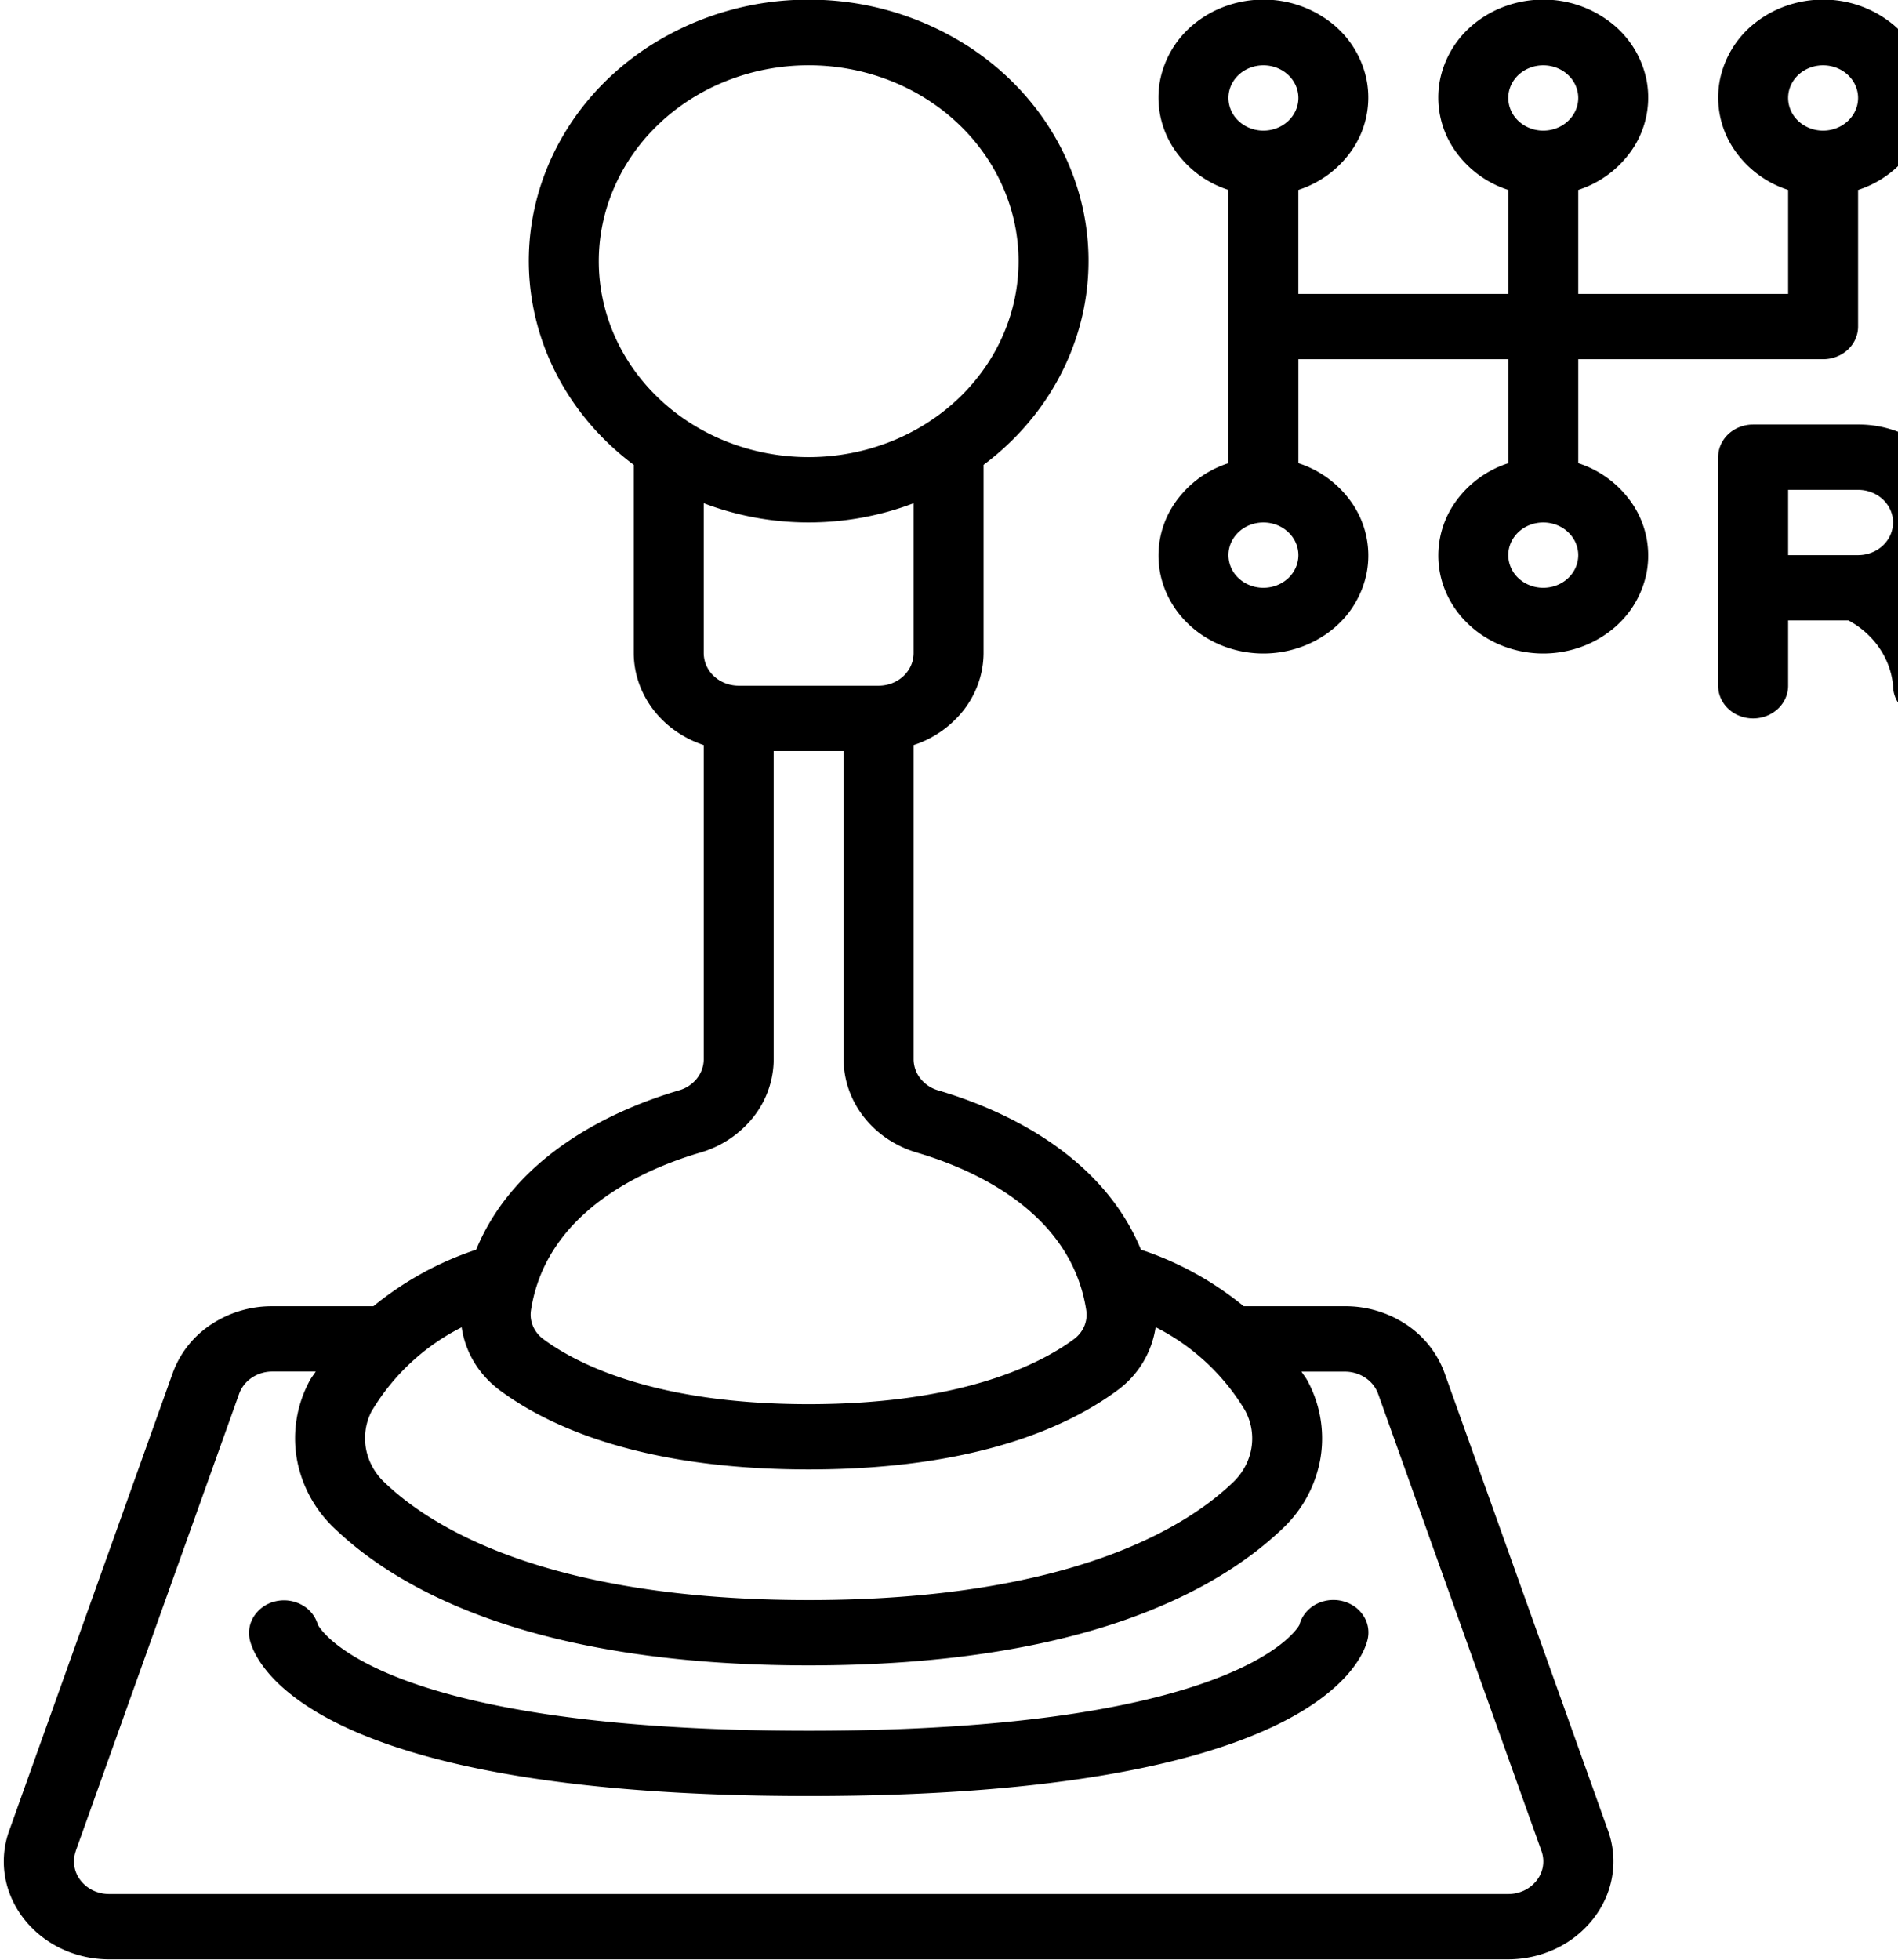
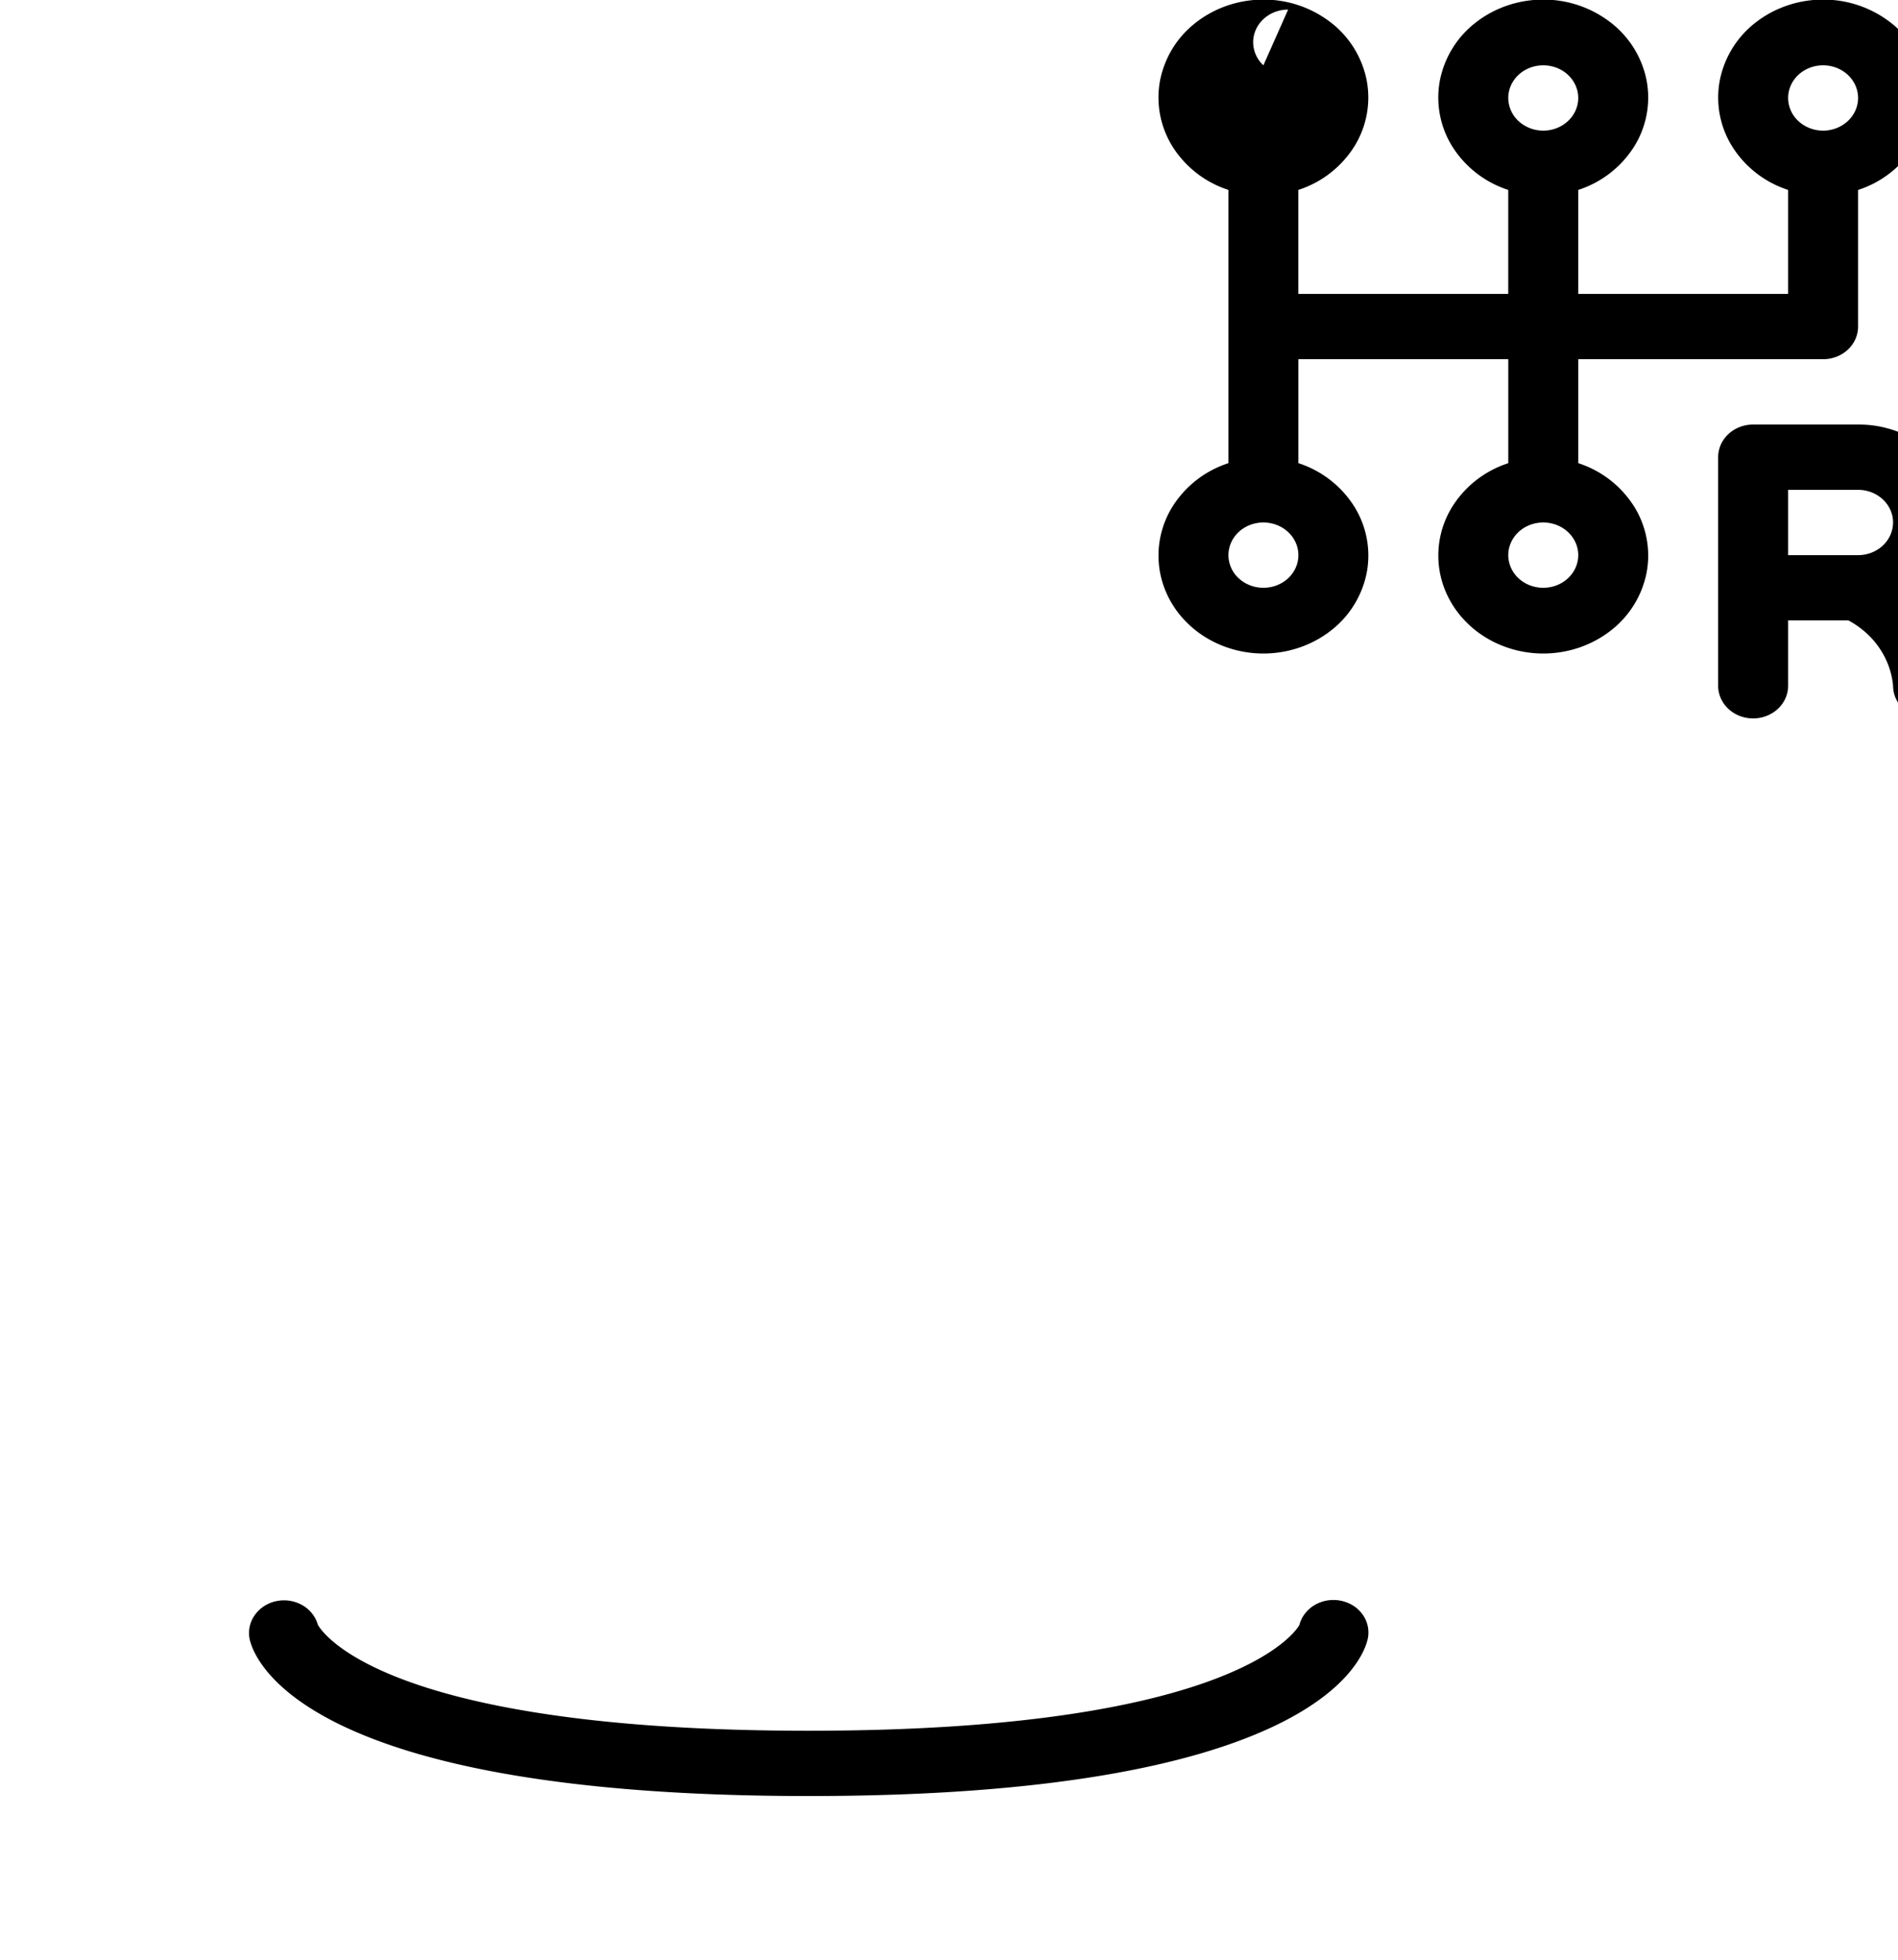
<svg xmlns="http://www.w3.org/2000/svg" width="62" height="64" fill="none">
-   <path fill="#000" d="M3.562 63.987h45.707a3.638 3.638 0 0 0 1.563-.354 3.382 3.382 0 0 0 1.219-.978c.65-.831.828-1.905.474-2.88l-5.335-14.93a3.216 3.216 0 0 0-1.25-1.587 3.59 3.59 0 0 0-2.01-.6h-3.304a10.522 10.522 0 0 0-3.355-1.847c-1.307-3.164-4.589-4.6-6.62-5.2a1.144 1.144 0 0 1-.583-.386 1.02 1.02 0 0 1-.224-.634V24.332a3.414 3.414 0 0 0 1.652-1.164c.409-.537.63-1.18.633-1.84v-6.147c1.479-1.105 2.553-2.61 3.075-4.31a7.991 7.991 0 0 0-.163-5.176c-.627-1.668-1.794-3.112-3.339-4.134a9.596 9.596 0 0 0-5.286-1.572 9.596 9.596 0 0 0-5.287 1.572c-1.545 1.022-2.712 2.466-3.339 4.134a7.993 7.993 0 0 0-.162 5.176c.521 1.7 1.596 3.205 3.074 4.31v6.148c.003.66.224 1.302.633 1.84.41.537.986.943 1.653 1.163v10.26c0 .228-.08.45-.227.635a1.146 1.146 0 0 1-.587.384c-2.03.6-5.312 2.036-6.62 5.2a10.544 10.544 0 0 0-3.356 1.847H8.895a3.588 3.588 0 0 0-2.008.602 3.214 3.214 0 0 0-1.248 1.588L.303 59.778a2.96 2.96 0 0 0-.14 1.494c.083.502.294.977.614 1.386.319.411.737.746 1.221.977.484.231 1.02.352 1.564.352ZM12.15 46.07a7.18 7.18 0 0 1 2.931-2.724c.115.81.56 1.546 1.242 2.055 1.589 1.18 4.63 2.588 10.093 2.588 5.462 0 8.5-1.409 10.092-2.59a3.12 3.12 0 0 0 1.242-2.057 7.179 7.179 0 0 1 2.926 2.727c.418.786.252 1.732-.412 2.353-1.492 1.43-5.278 3.833-13.848 3.833s-12.36-2.403-13.852-3.84a2.004 2.004 0 0 1-.61-1.11 1.926 1.926 0 0 1 .193-1.235h.003Zm7.41-37.54c0-1.696.722-3.324 2.008-4.524 1.285-1.2 3.03-1.874 4.848-1.874s3.562.674 4.848 1.874c1.285 1.2 2.008 2.828 2.008 4.525 0 1.697-.723 3.324-2.008 4.524-1.286 1.2-3.03 1.874-4.848 1.874-1.819 0-3.563-.674-4.848-1.874-1.286-1.2-2.008-2.827-2.008-4.524Zm6.856 8.532c1.175 0 2.34-.213 3.428-.628v4.894c0 .283-.12.554-.335.754-.214.2-.505.312-.808.312h-4.57c-.304 0-.594-.112-.809-.312a1.032 1.032 0 0 1-.334-.754v-4.894a9.646 9.646 0 0 0 3.428.628ZM22.86 37.645a3.432 3.432 0 0 0 1.744-1.157 3.06 3.06 0 0 0 .669-1.897V24.528h2.285v10.063c0 .682.234 1.346.667 1.896.432.55 1.042.955 1.74 1.158 1.849.548 5.028 1.942 5.519 5.15a.956.956 0 0 1-.068.52c-.071.164-.186.308-.335.418-1.07.791-3.618 2.124-8.665 2.124-5.048 0-7.6-1.333-8.67-2.127a1.026 1.026 0 0 1-.334-.419.953.953 0 0 1-.068-.518c.491-3.208 3.668-4.602 5.516-5.148ZM2.472 60.454l5.337-14.93c.076-.214.221-.4.416-.531a1.2 1.2 0 0 1 .67-.202h1.418c-.058.094-.128.177-.183.274a3.954 3.954 0 0 0-.44 2.54 4.102 4.102 0 0 0 1.232 2.303c2.13 2.044 6.545 4.48 15.494 4.48 8.948 0 13.36-2.436 15.49-4.478a4.1 4.1 0 0 0 1.231-2.302 3.951 3.951 0 0 0-.44-2.54c-.055-.097-.124-.18-.183-.274h1.419c.24 0 .475.07.67.202.196.131.341.317.417.53l5.336 14.93a1 1 0 0 1-.162.958 1.125 1.125 0 0 1-.406.324 1.21 1.21 0 0 1-.519.116H3.562c-.18 0-.36-.04-.52-.116a1.126 1.126 0 0 1-.407-.325.999.999 0 0 1-.16-.96h-.003Z" />
-   <path fill="#000" d="M26.416 58.654c16.075 0 18.022-4.226 18.248-5.073a.997.997 0 0 0-.124-.811 1.096 1.096 0 0 0-.3-.31 1.222 1.222 0 0 0-1.273-.057 1.12 1.12 0 0 0-.33.281c-.09.114-.154.242-.19.38-.012.034-1.818 3.458-16.031 3.458-14.357 0-16.024-3.459-16.032-3.459a1.077 1.077 0 0 0-.523-.65A1.214 1.214 0 0 0 9 52.295a1.14 1.14 0 0 0-.7.483c-.157.241-.204.53-.133.803.224.847 2.17 5.073 18.249 5.073Zm13.712-43.528a3.385 3.385 0 0 0-1.814 1.398 3.02 3.02 0 0 0-.422 2.16c.137.744.55 1.418 1.169 1.905.618.486 1.4.753 2.21.753.808 0 1.59-.267 2.21-.753a3.158 3.158 0 0 0 1.168-1.905 3.02 3.02 0 0 0-.422-2.16 3.386 3.386 0 0 0-1.814-1.398v-3.395h6.856v3.396a3.386 3.386 0 0 0-1.814 1.397 3.02 3.02 0 0 0-.422 2.16c.137.744.551 1.418 1.17 1.905.618.486 1.4.753 2.209.753.809 0 1.591-.267 2.21-.753a3.157 3.157 0 0 0 1.169-1.905 3.02 3.02 0 0 0-.422-2.16 3.385 3.385 0 0 0-1.814-1.398v-3.395h7.998c.303 0 .594-.112.808-.312.215-.2.335-.472.335-.755V6.203a3.386 3.386 0 0 0 1.814-1.397 3.02 3.02 0 0 0 .422-2.16A3.157 3.157 0 0 0 61.763.74a3.579 3.579 0 0 0-2.21-.753c-.808 0-1.59.267-2.21.753a3.158 3.158 0 0 0-1.168 1.905 3.02 3.02 0 0 0 .422 2.16 3.385 3.385 0 0 0 1.814 1.397v3.396h-6.856V6.202a3.385 3.385 0 0 0 1.814-1.397 3.02 3.02 0 0 0 .422-2.16A3.157 3.157 0 0 0 52.62.74a3.578 3.578 0 0 0-2.209-.753c-.809 0-1.591.267-2.21.753a3.157 3.157 0 0 0-1.169 1.905 3.02 3.02 0 0 0 .422 2.16 3.386 3.386 0 0 0 1.814 1.397v3.396h-6.856V6.202a3.386 3.386 0 0 0 1.814-1.397 3.02 3.02 0 0 0 .422-2.16A3.158 3.158 0 0 0 43.48.74a3.579 3.579 0 0 0-2.21-.753c-.808 0-1.59.267-2.209.753a3.158 3.158 0 0 0-1.17 1.905 3.02 3.02 0 0 0 .423 2.16 3.385 3.385 0 0 0 1.814 1.397v8.925Zm10.284 4.07c-.303 0-.594-.112-.808-.312a1.032 1.032 0 0 1-.335-.754c0-.283.12-.554.335-.755.214-.2.505-.312.808-.312.303 0 .594.113.808.313.214.2.335.47.335.754 0 .282-.12.554-.335.754-.214.2-.505.312-.808.312Zm9.141-17.063c.303 0 .594.112.808.312.215.2.335.472.335.754 0 .283-.12.554-.335.754-.214.2-.505.313-.808.313-.303 0-.593-.113-.808-.313a1.032 1.032 0 0 1-.334-.754c0-.282.12-.554.334-.754.215-.2.505-.312.808-.312Zm-9.141 0c.303 0 .594.112.808.312.214.2.335.472.335.754 0 .283-.12.554-.335.754-.214.2-.505.313-.808.313-.303 0-.594-.113-.808-.313a1.032 1.032 0 0 1-.335-.754c0-.282.12-.554.335-.754.214-.2.505-.312.808-.312ZM41.27 19.196c-.303 0-.593-.112-.808-.312a1.032 1.032 0 0 1-.334-.754c0-.283.12-.554.334-.755.215-.2.505-.312.808-.312.304 0 .594.113.808.313.215.2.335.47.335.754 0 .282-.12.554-.334.754-.215.2-.505.312-.809.312Zm0-17.063c.304 0 .594.112.808.312.215.2.335.472.335.754 0 .283-.12.554-.334.754-.215.2-.505.313-.809.313-.303 0-.593-.113-.808-.313a1.032 1.032 0 0 1-.334-.754c0-.282.12-.554.334-.754.215-.2.505-.312.808-.312Z" />
+   <path fill="#000" d="M26.416 58.654c16.075 0 18.022-4.226 18.248-5.073a.997.997 0 0 0-.124-.811 1.096 1.096 0 0 0-.3-.31 1.222 1.222 0 0 0-1.273-.057 1.12 1.12 0 0 0-.33.281c-.09.114-.154.242-.19.38-.012.034-1.818 3.458-16.031 3.458-14.357 0-16.024-3.459-16.032-3.459a1.077 1.077 0 0 0-.523-.65A1.214 1.214 0 0 0 9 52.295a1.14 1.14 0 0 0-.7.483c-.157.241-.204.53-.133.803.224.847 2.17 5.073 18.249 5.073Zm13.712-43.528a3.385 3.385 0 0 0-1.814 1.398 3.02 3.02 0 0 0-.422 2.16c.137.744.55 1.418 1.169 1.905.618.486 1.4.753 2.21.753.808 0 1.59-.267 2.21-.753a3.158 3.158 0 0 0 1.168-1.905 3.02 3.02 0 0 0-.422-2.16 3.386 3.386 0 0 0-1.814-1.398v-3.395h6.856v3.396a3.386 3.386 0 0 0-1.814 1.397 3.02 3.02 0 0 0-.422 2.16c.137.744.551 1.418 1.17 1.905.618.486 1.4.753 2.209.753.809 0 1.591-.267 2.21-.753a3.157 3.157 0 0 0 1.169-1.905 3.02 3.02 0 0 0-.422-2.16 3.385 3.385 0 0 0-1.814-1.398v-3.395h7.998c.303 0 .594-.112.808-.312.215-.2.335-.472.335-.755V6.203a3.386 3.386 0 0 0 1.814-1.397 3.02 3.02 0 0 0 .422-2.16A3.157 3.157 0 0 0 61.763.74a3.579 3.579 0 0 0-2.21-.753c-.808 0-1.59.267-2.21.753a3.158 3.158 0 0 0-1.168 1.905 3.02 3.02 0 0 0 .422 2.16 3.385 3.385 0 0 0 1.814 1.397v3.396h-6.856V6.202a3.385 3.385 0 0 0 1.814-1.397 3.02 3.02 0 0 0 .422-2.16A3.157 3.157 0 0 0 52.62.74a3.578 3.578 0 0 0-2.209-.753c-.809 0-1.591.267-2.21.753a3.157 3.157 0 0 0-1.169 1.905 3.02 3.02 0 0 0 .422 2.16 3.386 3.386 0 0 0 1.814 1.397v3.396h-6.856V6.202a3.386 3.386 0 0 0 1.814-1.397 3.02 3.02 0 0 0 .422-2.16A3.158 3.158 0 0 0 43.48.74a3.579 3.579 0 0 0-2.21-.753c-.808 0-1.59.267-2.209.753a3.158 3.158 0 0 0-1.17 1.905 3.02 3.02 0 0 0 .423 2.16 3.385 3.385 0 0 0 1.814 1.397v8.925Zm10.284 4.07c-.303 0-.594-.112-.808-.312a1.032 1.032 0 0 1-.335-.754c0-.283.12-.554.335-.755.214-.2.505-.312.808-.312.303 0 .594.113.808.313.214.2.335.47.335.754 0 .282-.12.554-.335.754-.214.2-.505.312-.808.312Zm9.141-17.063c.303 0 .594.112.808.312.215.2.335.472.335.754 0 .283-.12.554-.335.754-.214.2-.505.313-.808.313-.303 0-.593-.113-.808-.313a1.032 1.032 0 0 1-.334-.754c0-.282.12-.554.334-.754.215-.2.505-.312.808-.312Zm-9.141 0c.303 0 .594.112.808.312.214.2.335.472.335.754 0 .283-.12.554-.335.754-.214.2-.505.313-.808.313-.303 0-.594-.113-.808-.313a1.032 1.032 0 0 1-.335-.754c0-.282.12-.554.335-.754.214-.2.505-.312.808-.312ZM41.27 19.196c-.303 0-.593-.112-.808-.312a1.032 1.032 0 0 1-.334-.754c0-.283.12-.554.334-.755.215-.2.505-.312.808-.312.304 0 .594.113.808.313.215.2.335.47.335.754 0 .282-.12.554-.334.754-.215.2-.505.312-.809.312Zm0-17.063a1.032 1.032 0 0 1-.334-.754c0-.282.12-.554.334-.754.215-.2.505-.312.808-.312Z" />
  <path fill="#000" d="M57.268 13.864c-.303 0-.594.112-.808.312-.214.2-.335.471-.335.754v7.465c0 .283.12.555.335.755.214.2.505.312.808.312.303 0 .594-.113.808-.313.214-.2.335-.47.335-.754v-2.133h1.97c.41.22.757.528 1.01.9.254.371.408.794.448 1.233 0 .283.12.555.334.755.215.2.505.312.808.312.303 0 .594-.113.808-.313.215-.2.335-.47.335-.754a4.165 4.165 0 0 0-1.227-2.9c.54-.42.927-.984 1.11-1.618a2.984 2.984 0 0 0-.09-1.92 3.224 3.224 0 0 0-1.255-1.522 3.585 3.585 0 0 0-1.966-.571h-3.428Zm4.57 3.2c0 .282-.12.553-.334.753-.214.2-.505.313-.808.313h-2.285v-2.133h2.285c.303 0 .594.112.808.312.214.2.335.471.335.754Z" />
</svg>